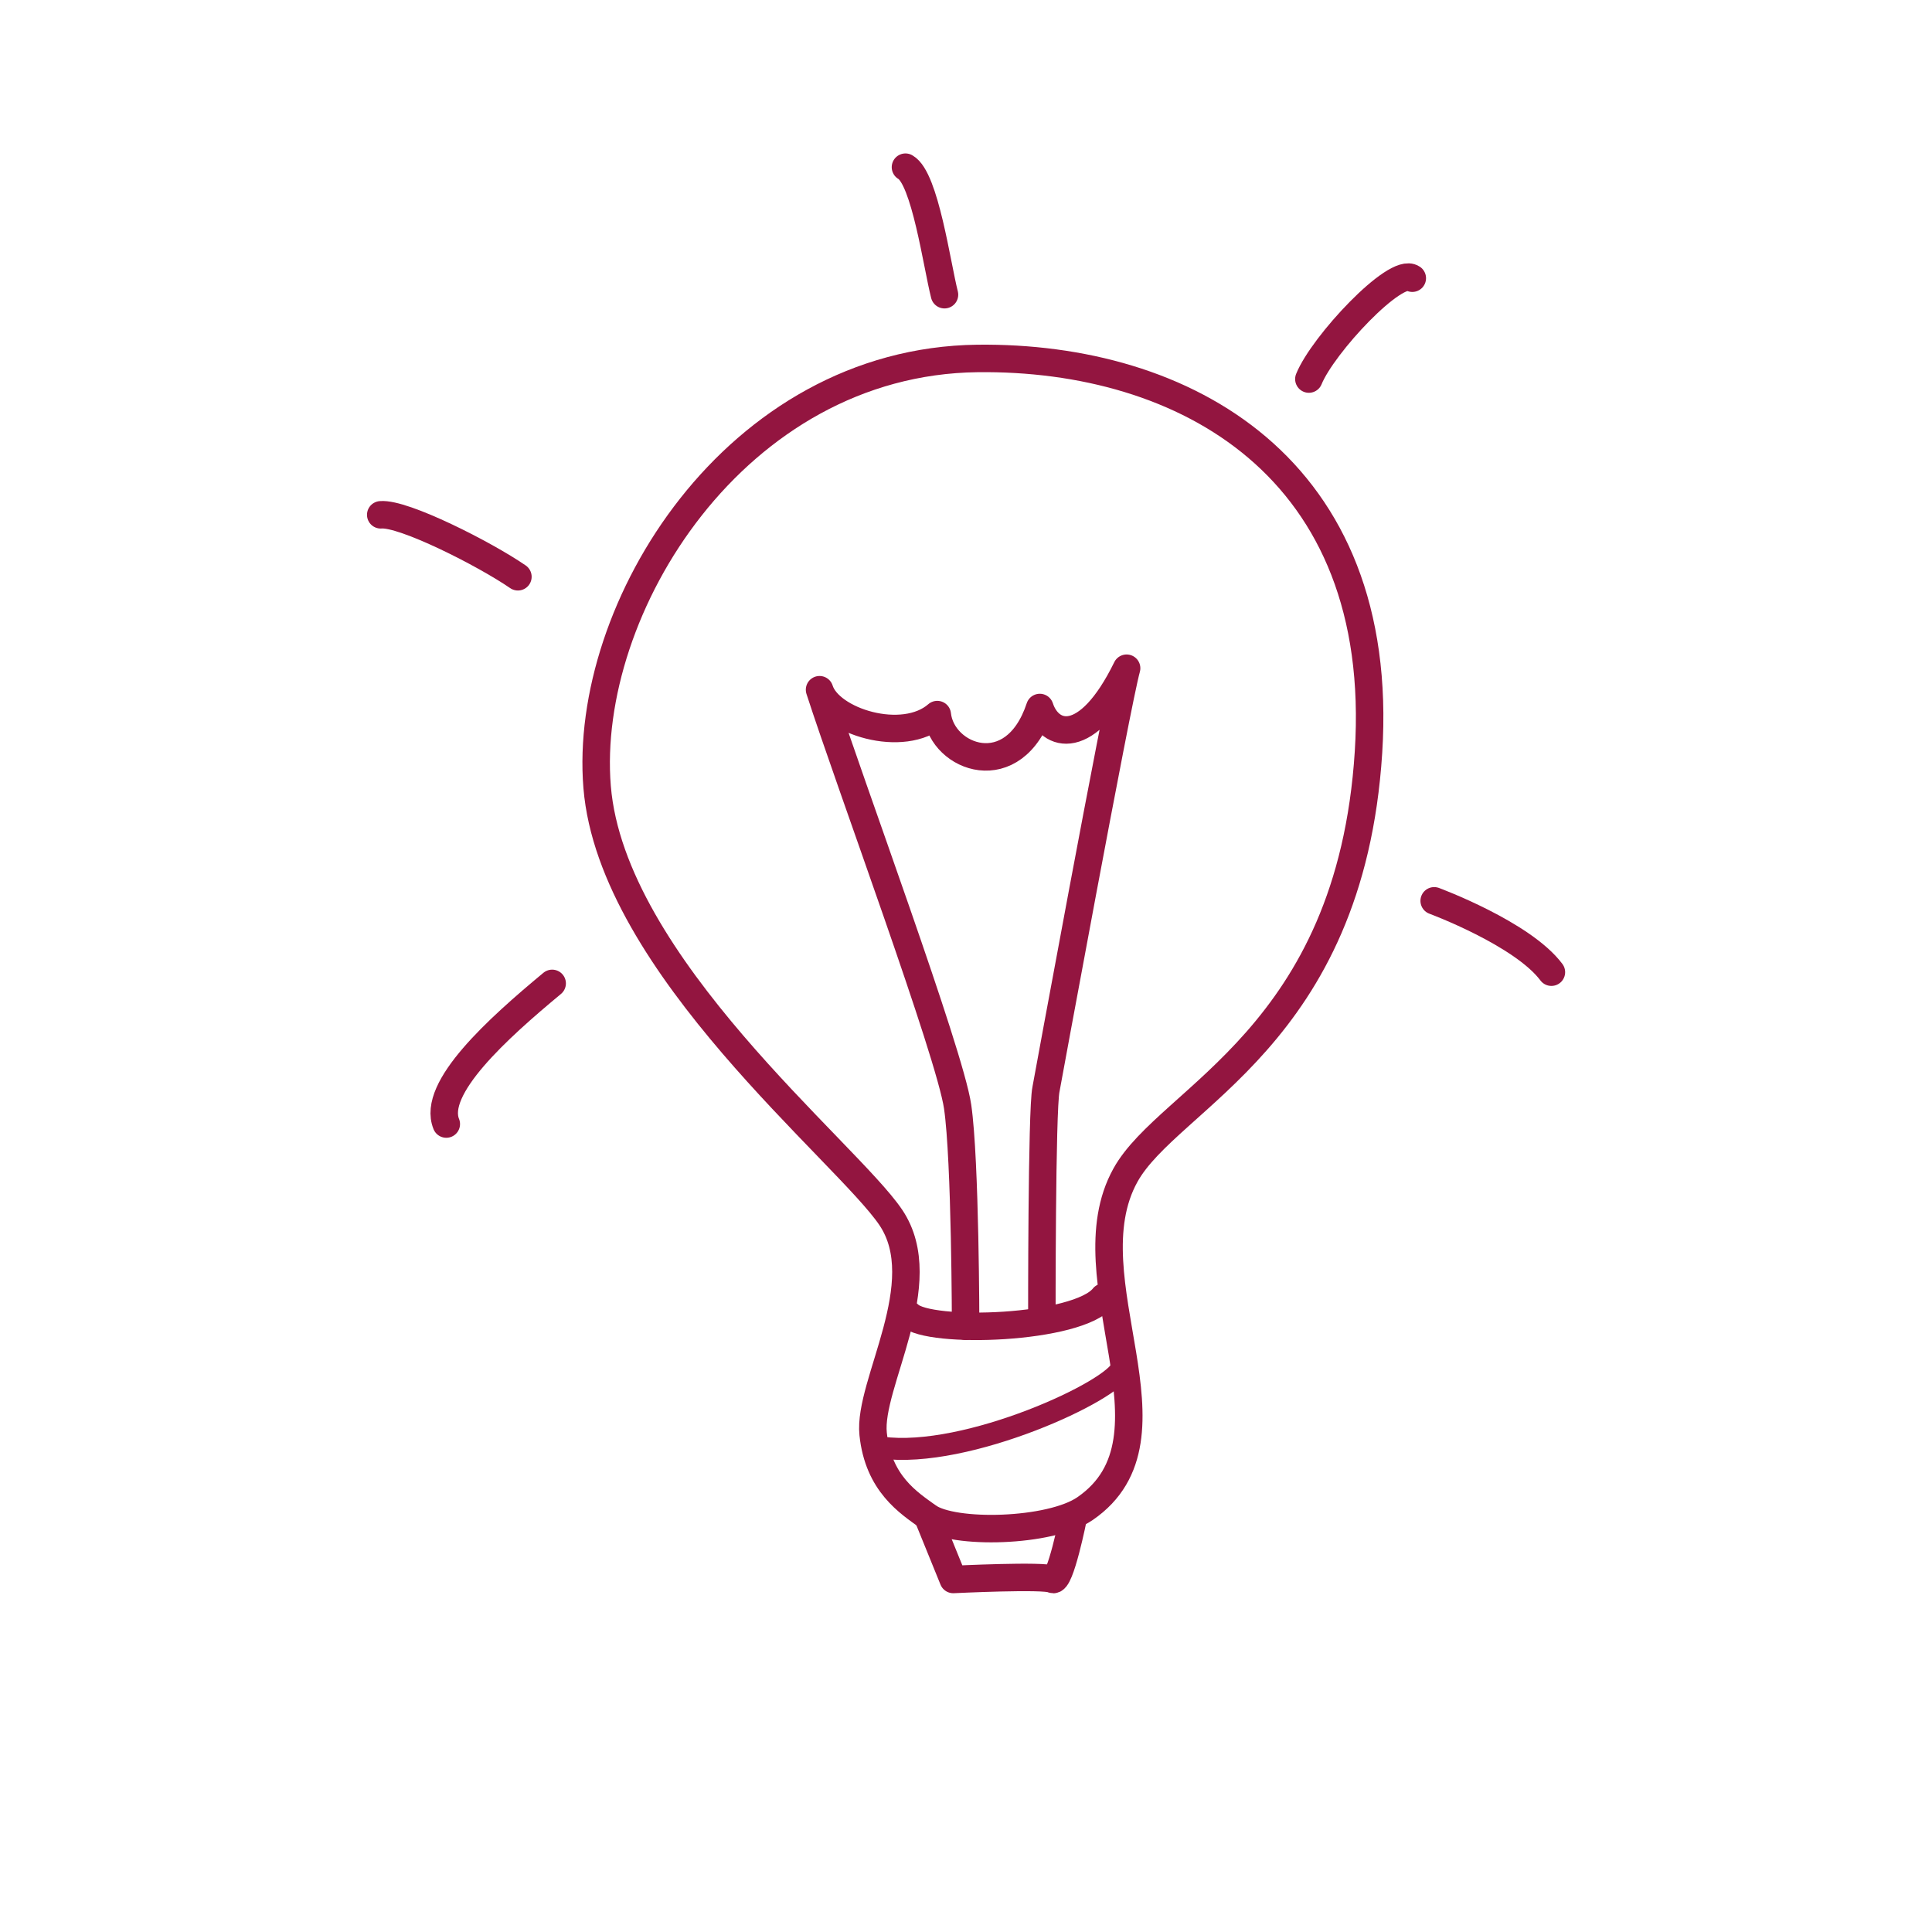
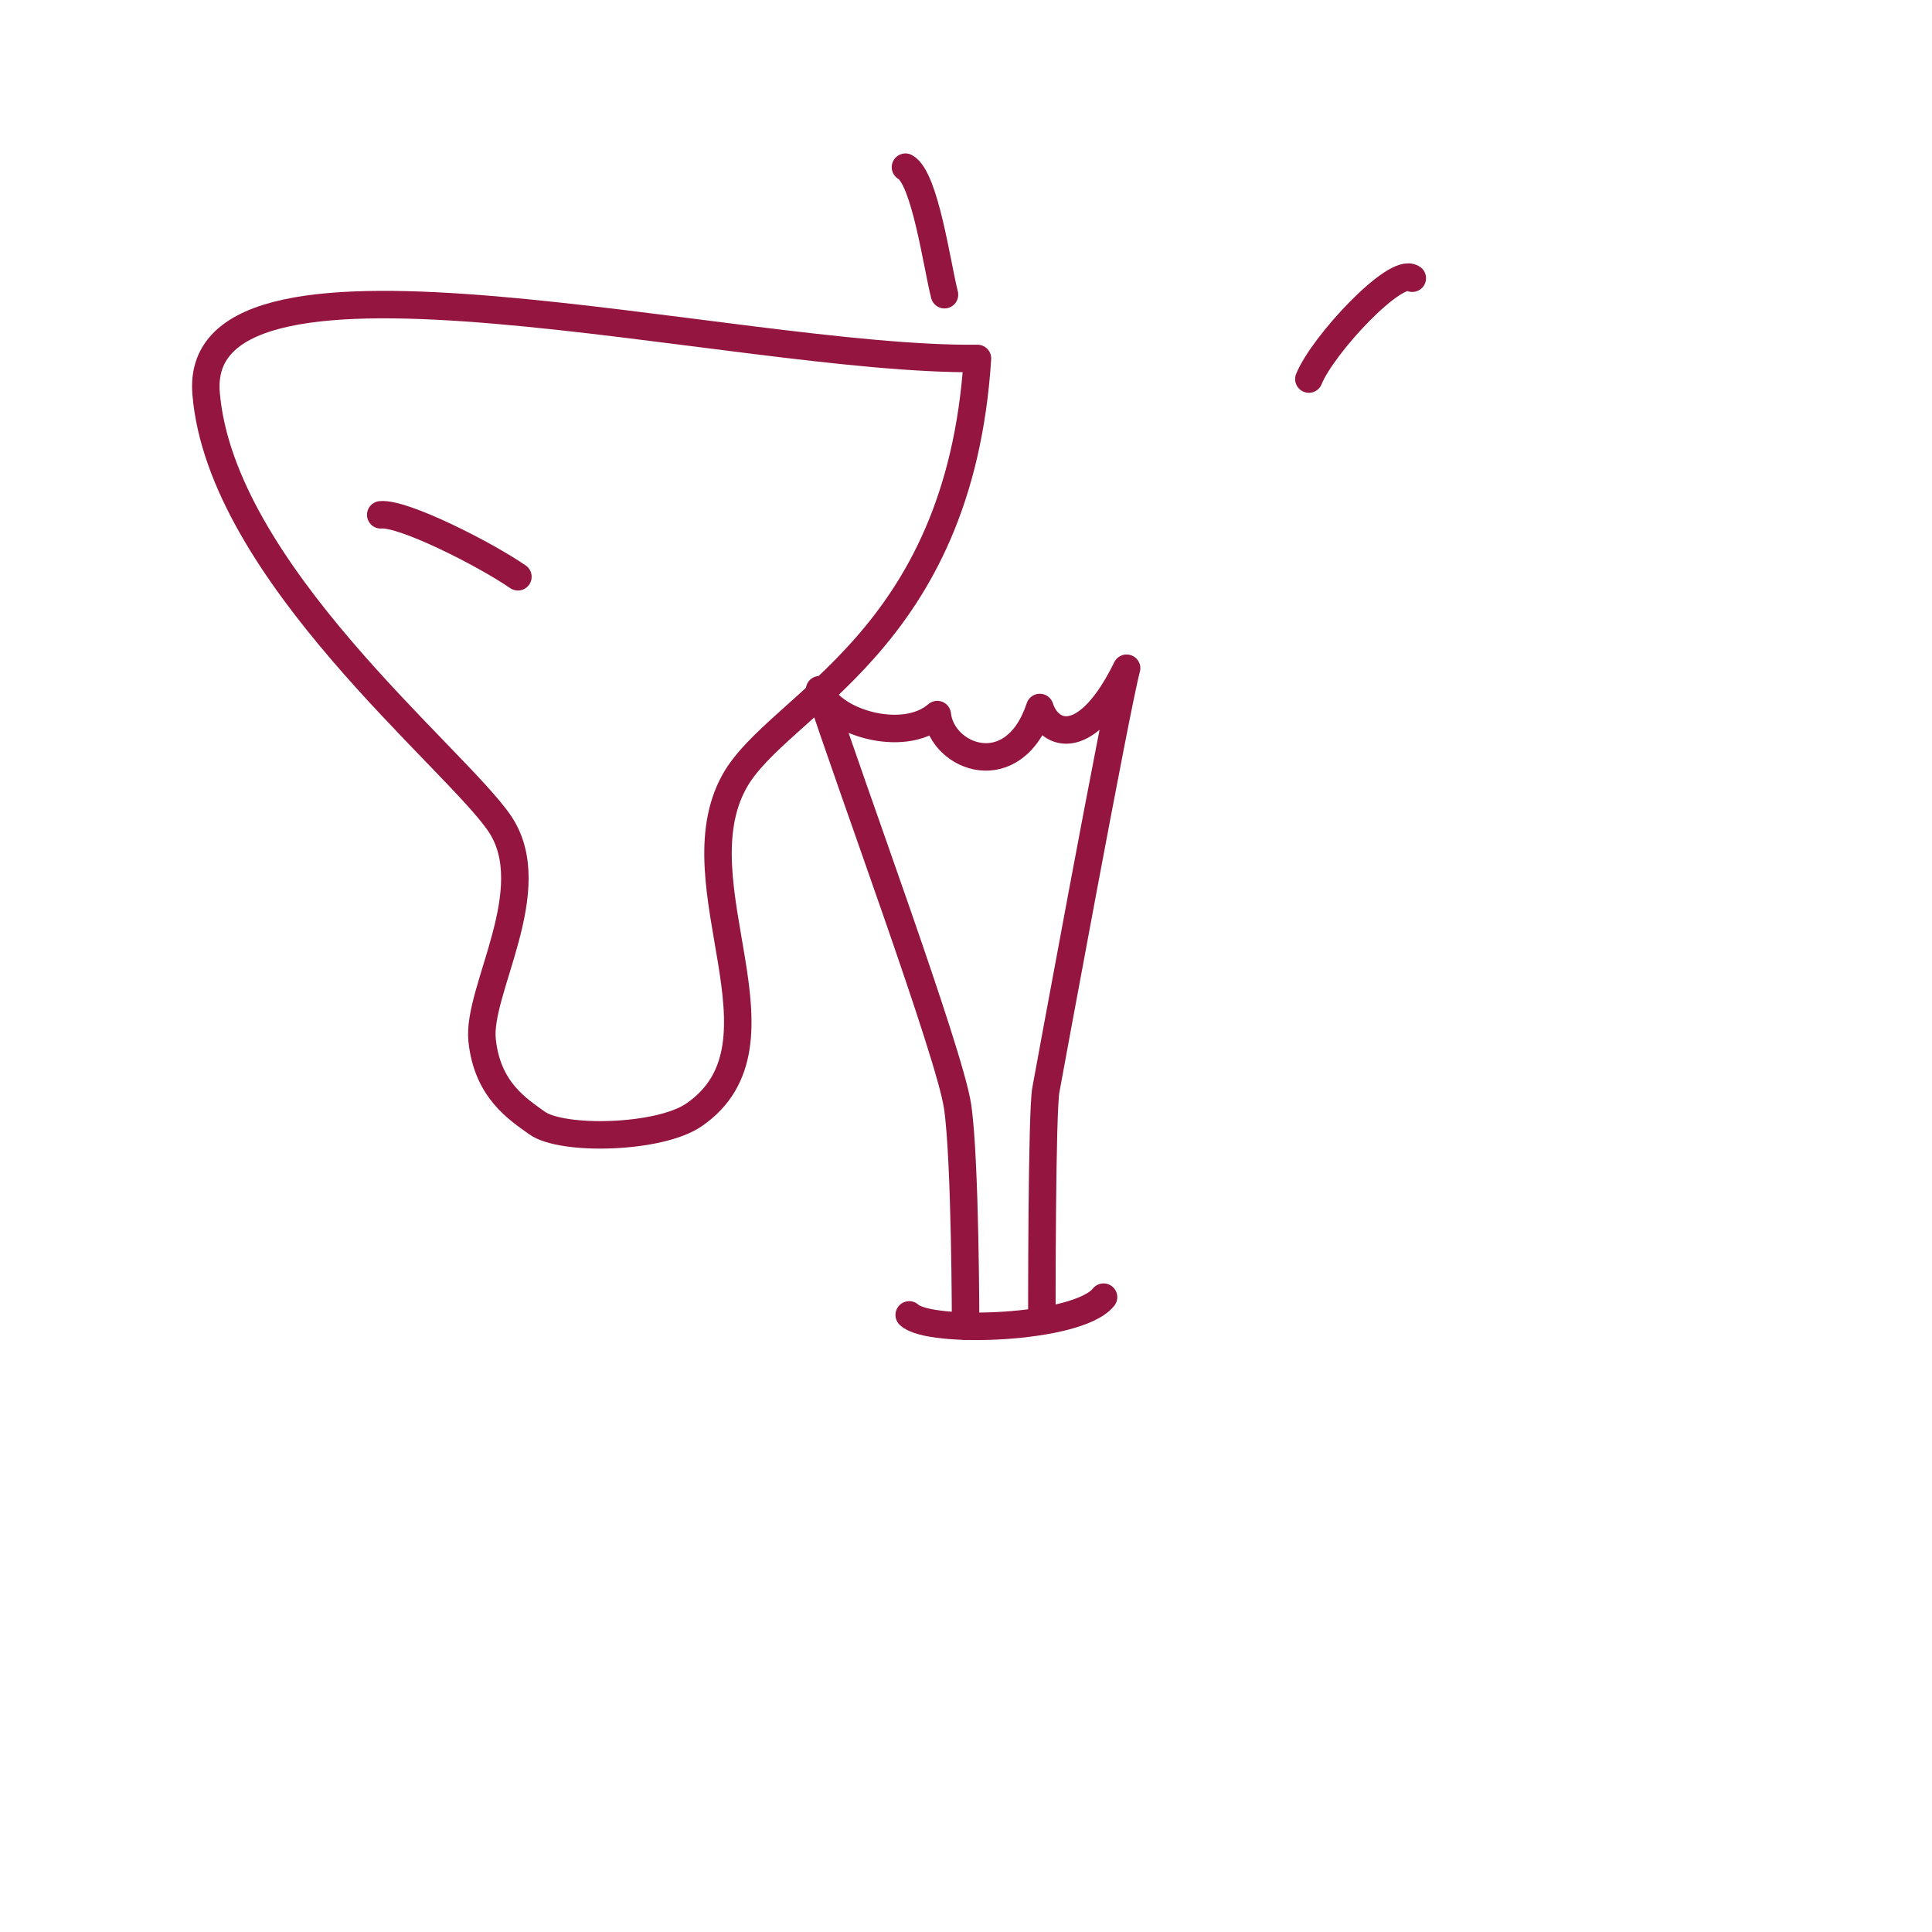
<svg xmlns="http://www.w3.org/2000/svg" version="1.1" id="Layer_1" x="0px" y="0px" viewBox="0 0 1500 1500" style="enable-background:new 0 0 1500 1500;" xml:space="preserve">
  <style type="text/css">
	.st0{fill:none;stroke:#941541;stroke-width:23.679;stroke-linecap:round;stroke-linejoin:round;stroke-miterlimit:10;}
	.st1{fill:none;stroke:#931540;stroke-width:21.362;stroke-linecap:round;stroke-linejoin:round;stroke-miterlimit:10;}
	.st2{fill:none;stroke:#931540;stroke-width:17.089;stroke-linecap:round;stroke-linejoin:round;stroke-miterlimit:10;}
	.st3{fill:none;stroke:#92153F;stroke-width:21.571;stroke-linecap:round;stroke-linejoin:round;stroke-miterlimit:10;}
	.st4{fill:none;stroke:#931540;stroke-width:21.337;stroke-linecap:round;stroke-linejoin:round;stroke-miterlimit:10;}
	.st5{fill:none;stroke:#931540;stroke-width:17.07;stroke-linecap:round;stroke-linejoin:round;stroke-miterlimit:10;}
	.st6{fill:none;stroke:#941541;stroke-width:21.384;stroke-linecap:round;stroke-linejoin:round;stroke-miterlimit:10;}
	.st7{fill:none;stroke:#941541;stroke-width:17.107;stroke-linecap:round;stroke-linejoin:round;stroke-miterlimit:10;}
	.st8{fill:none;stroke:#931540;stroke-width:21.918;stroke-linecap:round;stroke-linejoin:round;stroke-miterlimit:10;}
	.st9{fill:none;stroke:#931540;stroke-width:18.996;stroke-linecap:round;stroke-linejoin:round;stroke-miterlimit:10;}
</style>
  <g>
    <path class="st4" d="M808.9,1024.9c0,0-0.2-163.5,3.2-179.2c0,0,55.1-300.5,62.6-326.9c-30.8,62.9-59.9,53.5-67.4,30.5   c-20.1,60.6-76,39.2-79.6,5.5c-26.5,23.2-83.7,5.4-91.4-19.3c23.4,72.5,101.1,281.8,107.2,323.7s6.2,170.5,6.2,170.5" />
-     <path class="st4" d="M758.9,278.3c160.6-1.9,317.7,84.4,303.6,305.7c-14.1,221.3-155,267.6-188.7,328.4   c-44.7,80.5,49.1,203.6-31.4,258.9c-26.9,18.5-102.5,20.3-122,6.2c-14.8-10.7-38.5-25.5-42.5-64.2c-4.1-38.7,48-117.2,13.7-168.1   c-34.3-50.9-216.7-195.7-228-334.2S570.8,280.6,758.9,278.3z" />
-     <path class="st4" d="M1113.5,699.4c0,0,68.6,25.4,91,55.4" />
-     <path class="st4" d="M428.7,763.5c-42.3,35.1-93.6,81.4-82.2,109.2" />
+     <path class="st4" d="M758.9,278.3c-14.1,221.3-155,267.6-188.7,328.4   c-44.7,80.5,49.1,203.6-31.4,258.9c-26.9,18.5-102.5,20.3-122,6.2c-14.8-10.7-38.5-25.5-42.5-64.2c-4.1-38.7,48-117.2,13.7-168.1   c-34.3-50.9-216.7-195.7-228-334.2S570.8,280.6,758.9,278.3z" />
    <path class="st4" d="M402.1,447.8c-25.7-17.7-88.8-49.7-106.5-48.1" />
    <path class="st4" d="M733.3,228.8c-5.9-23.2-15.1-90.4-30.3-99" />
    <path class="st4" d="M1016.2,294.3c10.8-26.7,67.4-87.2,80.3-78.3" />
    <path class="st4" d="M705.9,1020.9c15.2,15,131.1,11.3,150.9-13.8" />
-     <path class="st4" d="M720.3,1177.6l19.8,48.7c0,0,71.2-3.5,77.1-0.1s16.2-48.6,16.2-48.6" />
-     <path class="st5" d="M870.9,1061.8c-4.6,17.4-120.4,71.2-186.5,62.1" />
  </g>
</svg>